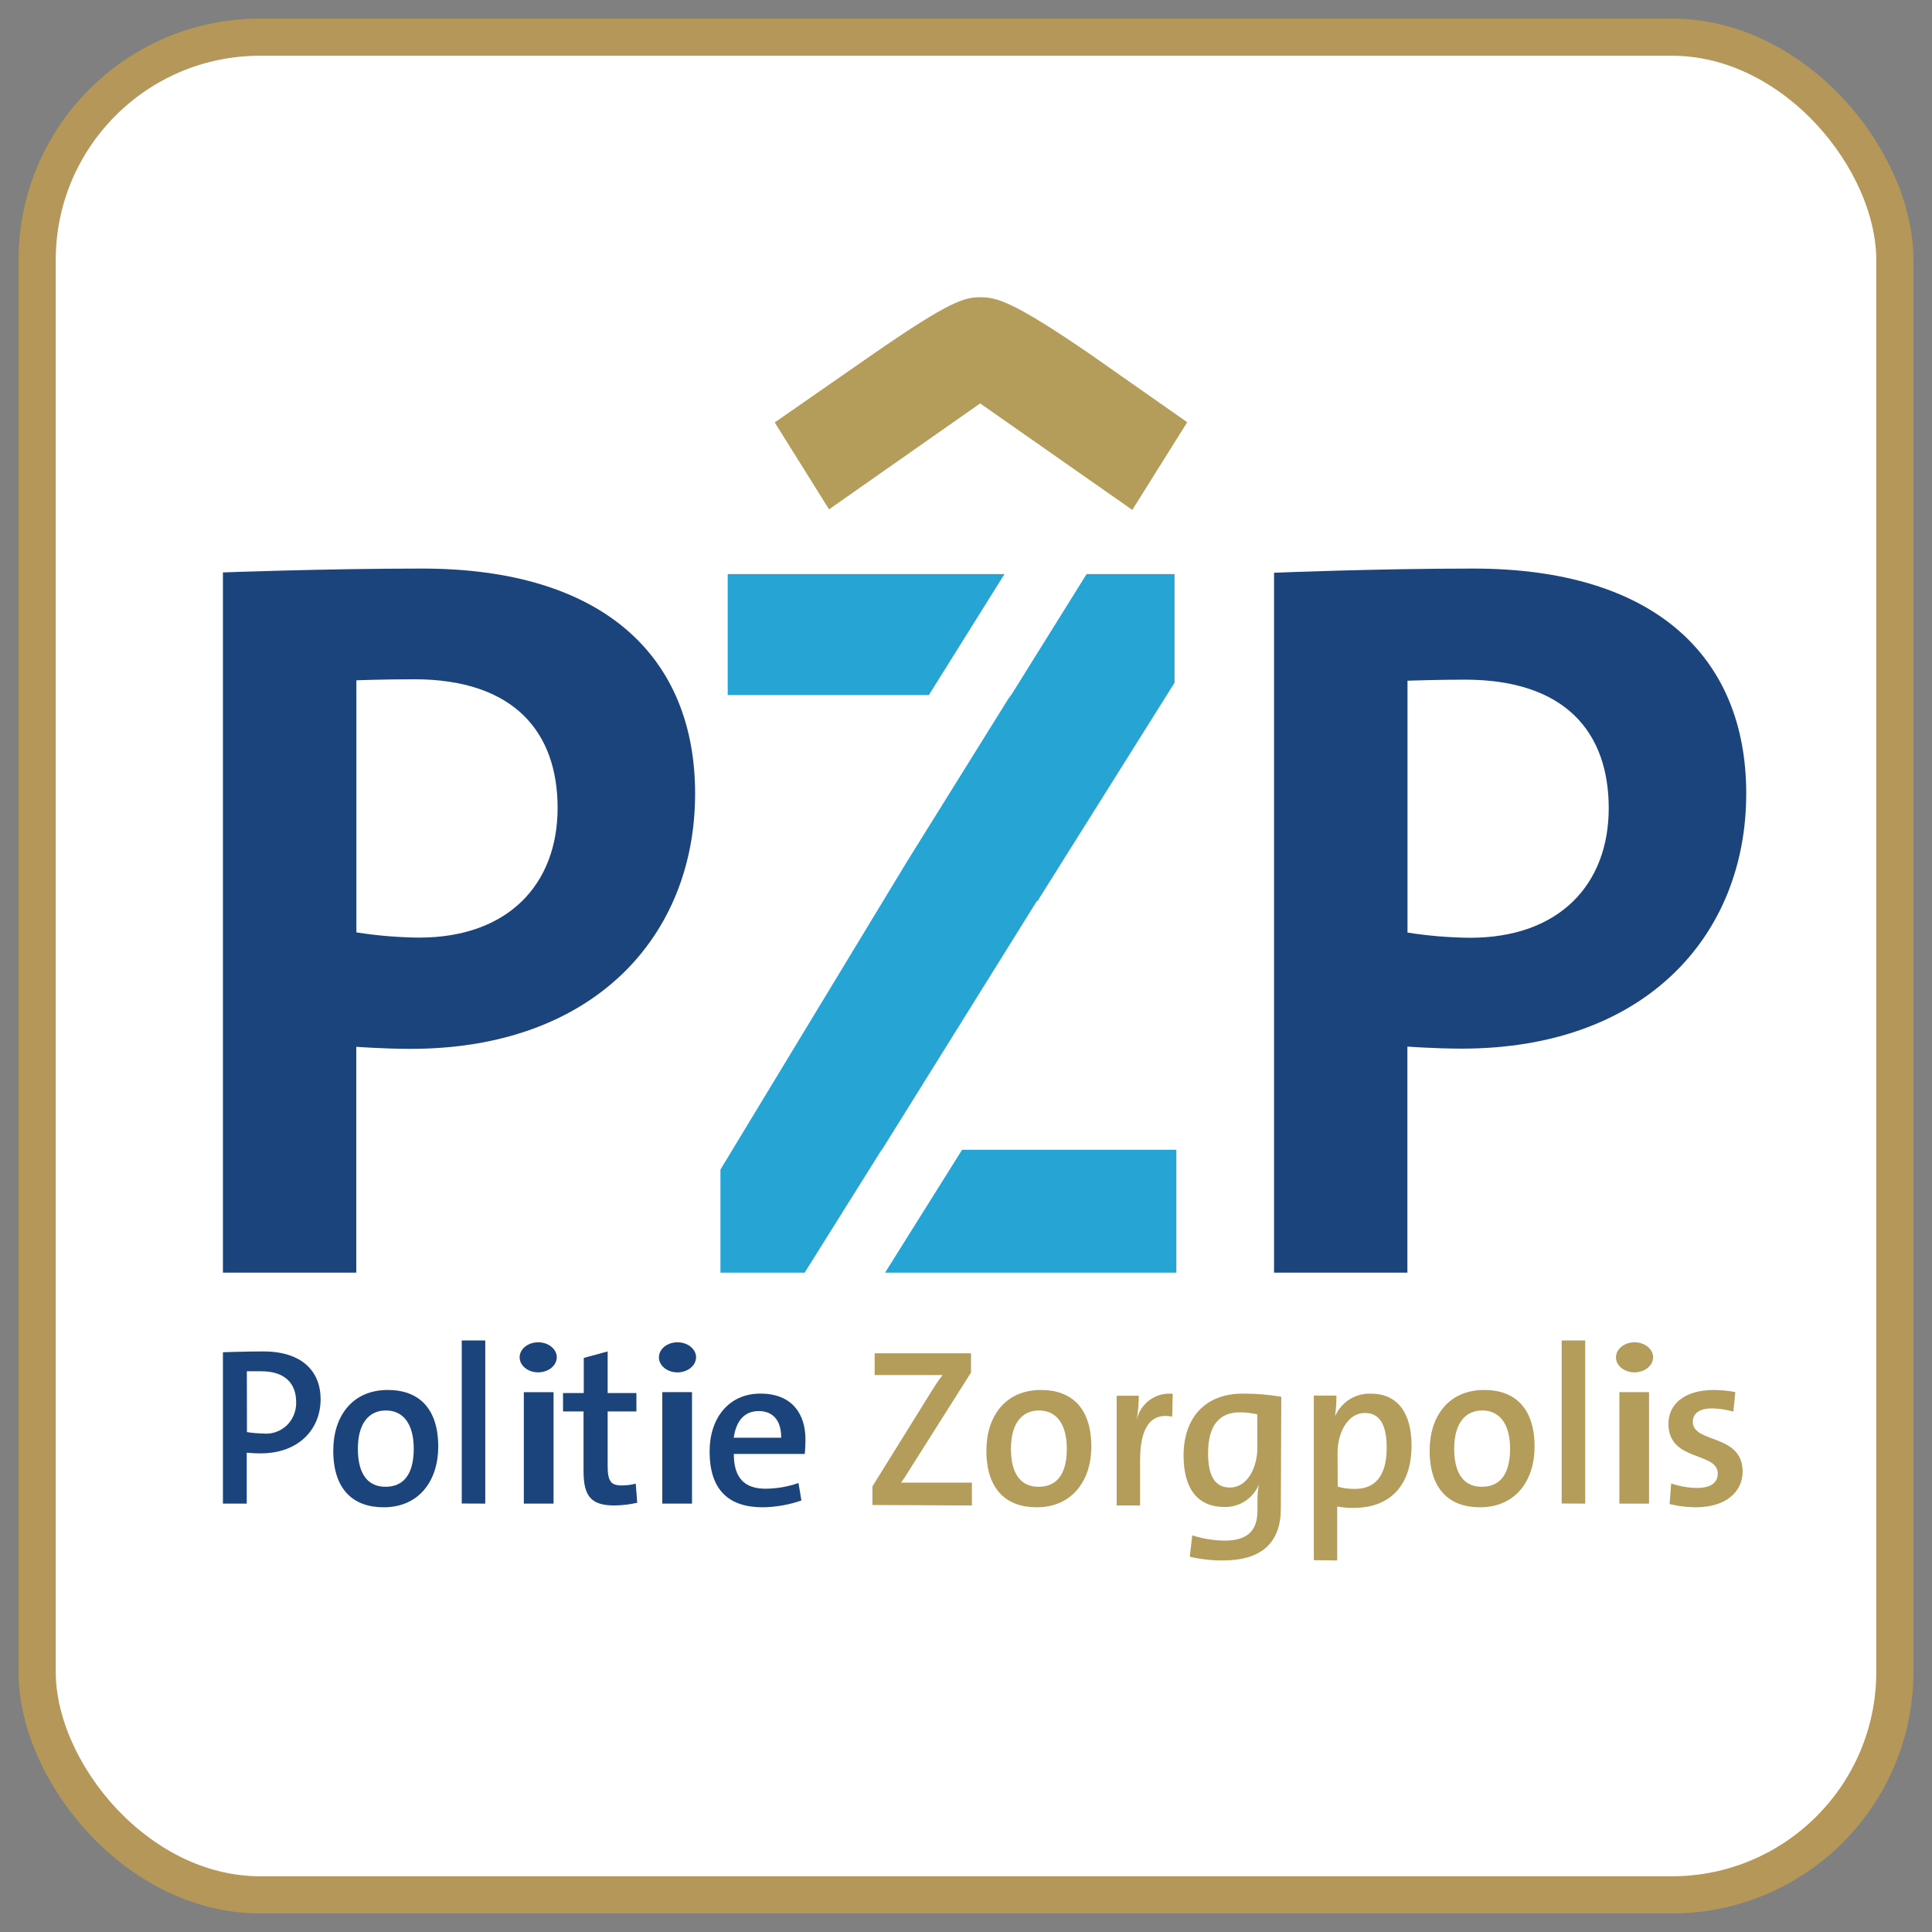
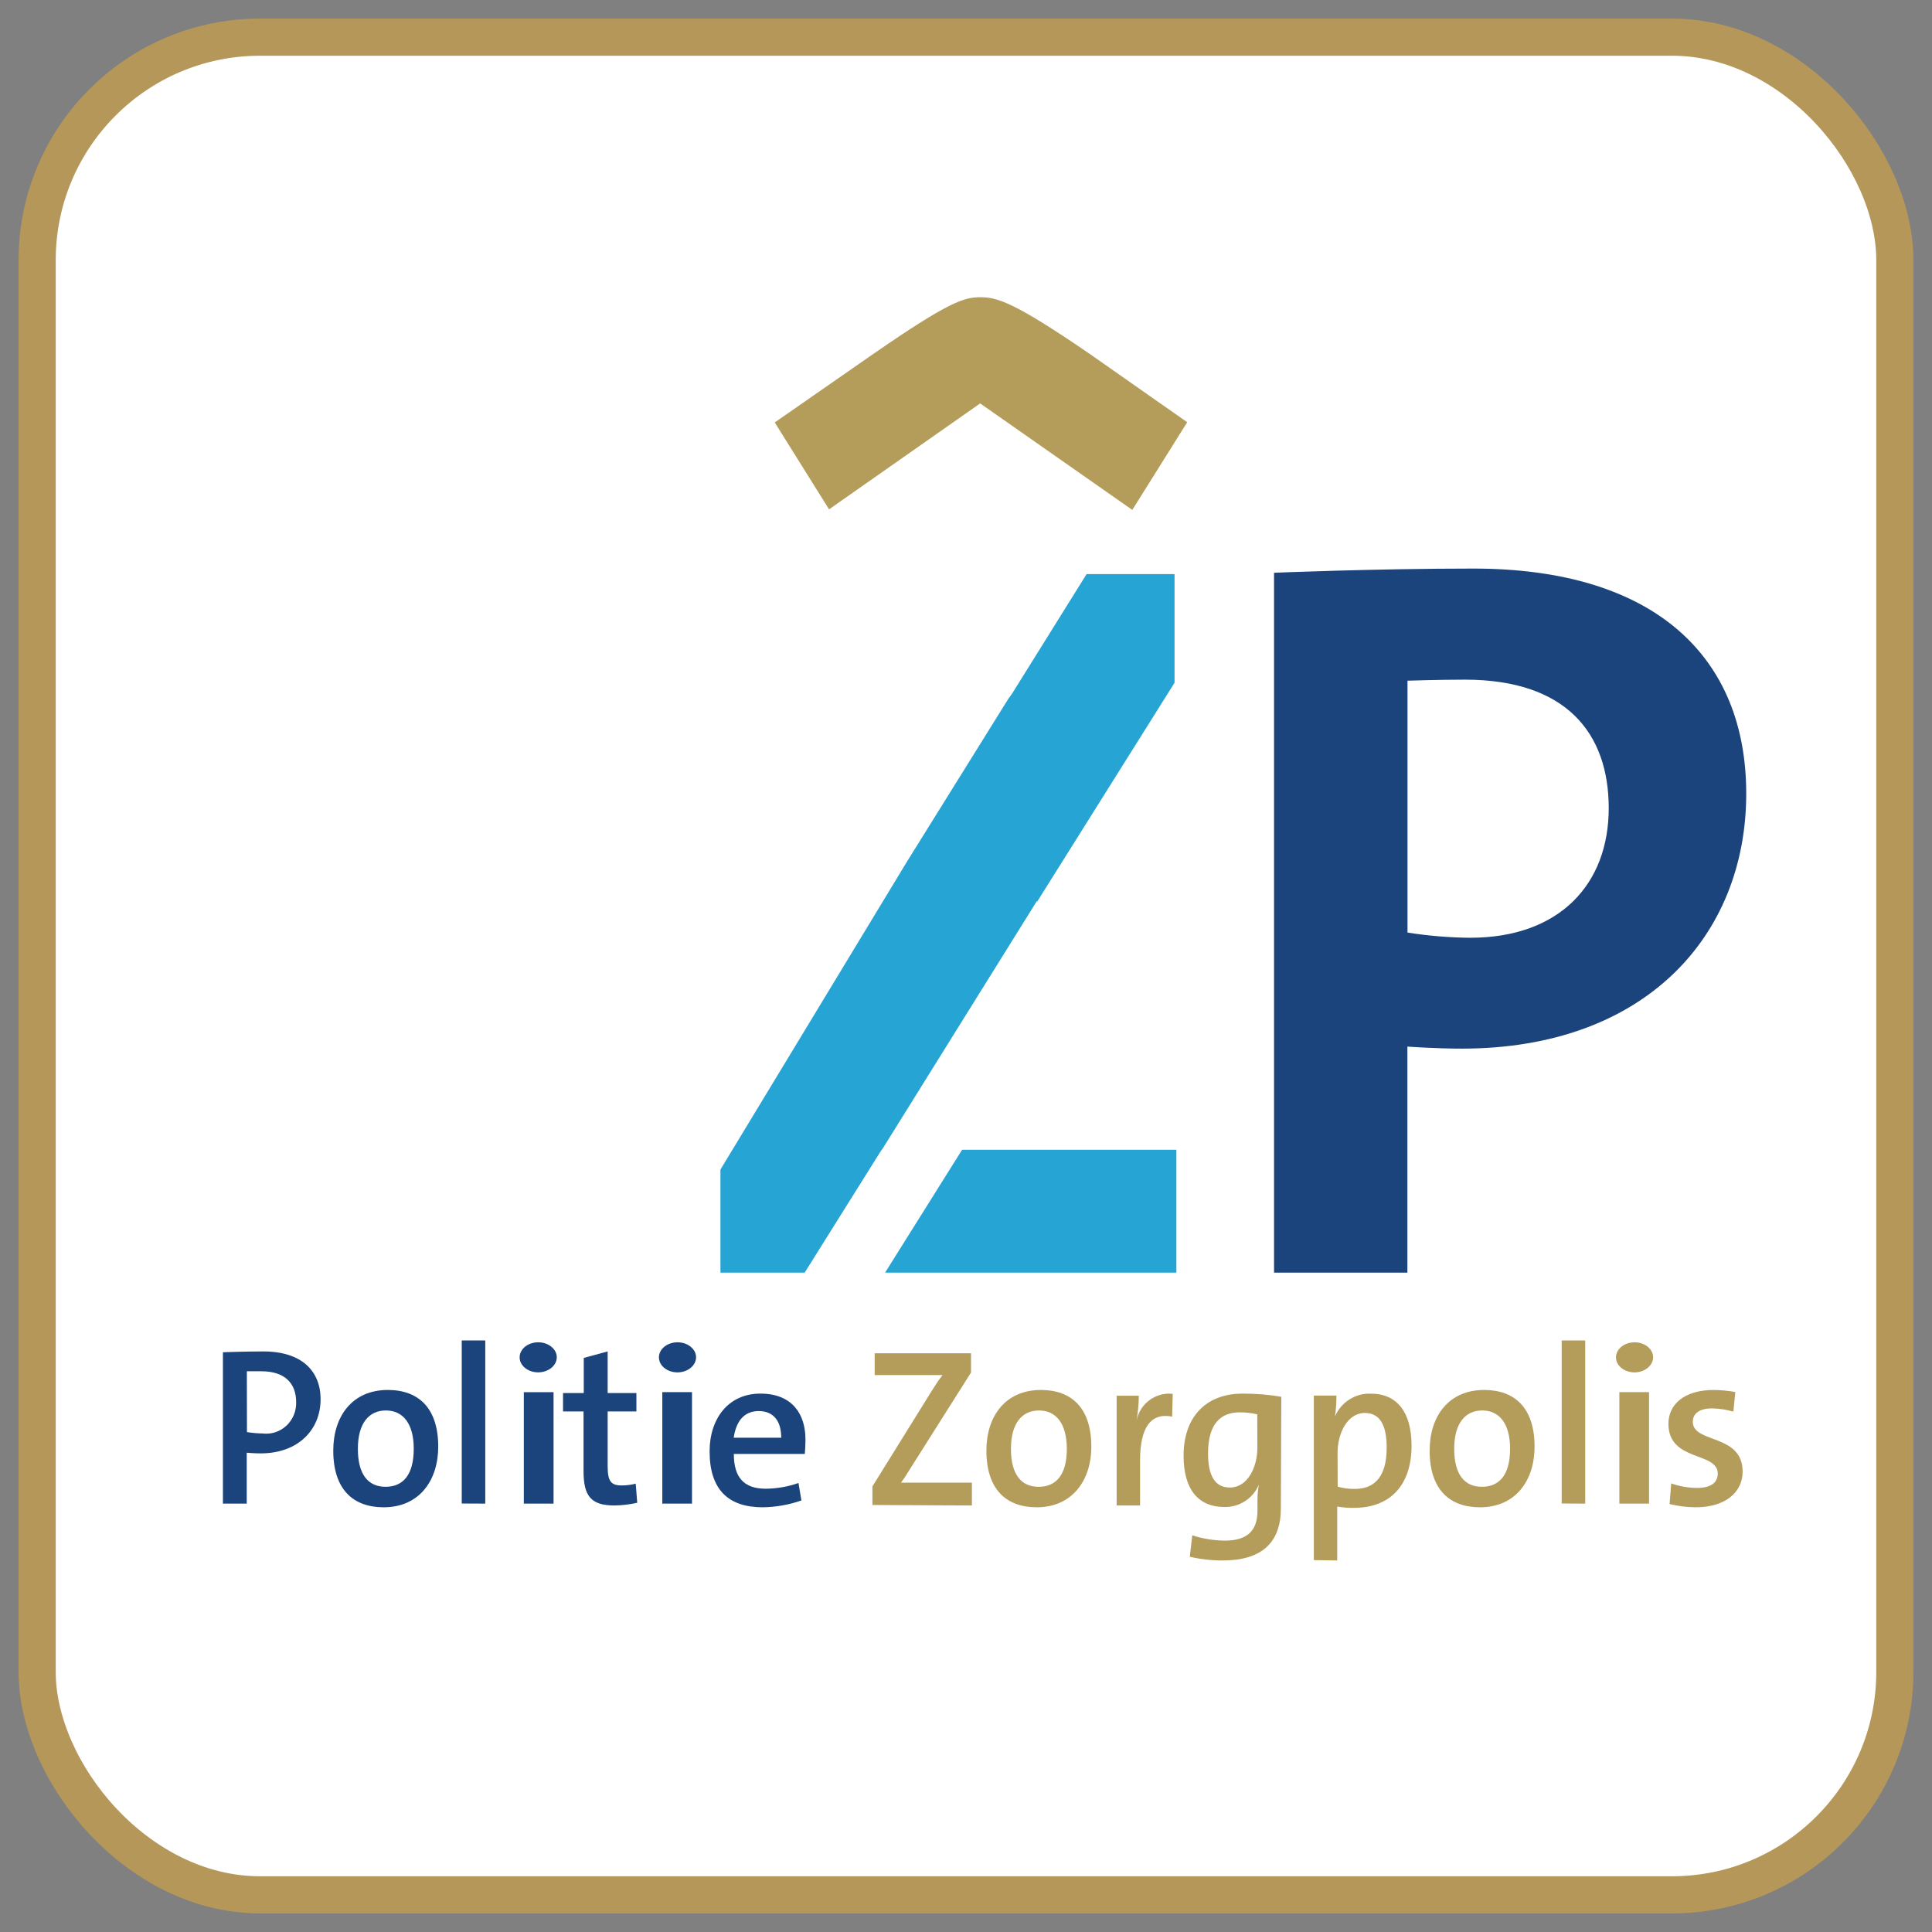
<svg xmlns="http://www.w3.org/2000/svg" width="52px" height="52px" viewBox="0 0 52 52" version="1.1">
  <rect x="0" y="0" width="52" height="52" fill="#808080" stroke="none" />
  <title>Inloggen met DigiD</title>
  <g id="Definitief-ontwerp" stroke="none" stroke-width="1" fill="none" fill-rule="evenodd">
    <g id="QR-Login-Def-PZP-01" transform="translate(-593, -385)">
      <g id="Group-5" transform="translate(594, 386)">
        <rect id="Rectangle" stroke="#B49759" fill="#FFFFFF" x="0" y="0" width="50" height="50" rx="6" />
        <g id="Group-2" transform="translate(5, 7)">
          <path d="M0,32.47 L0,28.396 C0,28.396 0.581,28.374 1.089,28.374 C2.136,28.374 2.629,28.917 2.629,29.659 C2.629,30.481 2.028,31.118 1.014,31.118 C0.836,31.118 0.641,31.1 0.641,31.1 L0.641,32.47 L0,32.47 Z M0.647,30.545 C0.786,30.567 0.927,30.58 1.068,30.582 C1.302,30.611 1.537,30.533 1.711,30.371 C1.884,30.208 1.979,29.976 1.971,29.736 C1.971,29.254 1.688,28.908 1.035,28.908 C0.851,28.908 0.644,28.908 0.644,28.908 L0.647,30.545 Z" id="Shape" fill="#1C447C" fill-rule="nonzero" />
          <path d="M4.327,32.569 C3.505,32.569 2.97,32.088 2.97,31.043 C2.97,30.112 3.487,29.411 4.438,29.411 C5.26,29.411 5.795,29.892 5.795,30.937 C5.795,31.855 5.278,32.569 4.327,32.569 Z M4.387,29.963 C3.928,29.963 3.632,30.31 3.632,30.996 C3.632,31.682 3.907,32.017 4.375,32.017 C4.843,32.017 5.136,31.706 5.136,30.99 C5.136,30.329 4.855,29.963 4.387,29.963 L4.387,29.963 Z" id="Shape" fill="#1C447C" fill-rule="nonzero" />
          <polygon id="Path" fill="#1C447C" fill-rule="nonzero" points="6.428 32.467 6.428 28.078 7.061 28.078 7.061 32.47" />
          <path d="M8.478,28.937 C8.203,28.934 7.983,28.751 7.986,28.528 C7.989,28.306 8.213,28.127 8.488,28.128 C8.763,28.129 8.986,28.31 8.986,28.532 C8.985,28.641 8.931,28.744 8.836,28.82 C8.74,28.896 8.612,28.938 8.478,28.937 Z M8.099,32.47 L8.099,29.471 L8.899,29.471 L8.899,32.47 L8.099,32.47 Z" id="Shape" fill="#1C447C" fill-rule="nonzero" />
          <path d="M11.151,32.447 C10.951,32.492 10.746,32.517 10.541,32.52 C9.904,32.52 9.706,32.267 9.706,31.592 L9.706,29.989 L9.154,29.989 L9.154,29.494 L9.712,29.494 L9.712,28.548 L10.355,28.374 L10.355,29.494 L11.129,29.494 L11.129,29.989 L10.355,29.989 L10.355,31.461 C10.355,31.863 10.441,31.981 10.733,31.981 C10.861,31.981 10.988,31.965 11.111,31.933 L11.151,32.447 Z" id="Path" fill="#1C447C" fill-rule="nonzero" />
          <path d="M12.228,28.938 C11.952,28.934 11.732,28.752 11.735,28.529 C11.738,28.306 11.962,28.127 12.238,28.128 C12.513,28.129 12.735,28.31 12.735,28.533 C12.734,28.641 12.68,28.745 12.585,28.82 C12.49,28.896 12.361,28.939 12.228,28.938 L12.228,28.938 Z M11.826,32.47 L11.826,29.469 L12.625,29.469 L12.625,32.47 L11.826,32.47 Z" id="Shape" fill="#1C447C" fill-rule="nonzero" />
          <path d="M15.57,32.385 C15.236,32.502 14.884,32.564 14.53,32.569 C13.605,32.569 13.099,32.096 13.099,31.063 C13.099,30.181 13.605,29.509 14.466,29.509 C15.328,29.509 15.679,30.066 15.679,30.741 C15.679,30.943 15.661,31.133 15.661,31.133 L13.751,31.133 C13.751,31.762 14.02,32.069 14.609,32.069 C14.909,32.066 15.208,32.015 15.491,31.915 L15.57,32.385 Z M15.027,30.696 C15.027,30.232 14.806,29.979 14.421,29.979 C14.036,29.979 13.814,30.241 13.748,30.696 L15.027,30.696 Z" id="Shape" fill="#1C447C" fill-rule="nonzero" />
          <path d="M17.481,32.507 L17.481,32.007 L19.068,29.452 C19.168,29.295 19.259,29.145 19.371,29.01 C19.199,29.01 18.965,29.01 18.553,29.01 L17.542,29.01 L17.542,28.424 L20.135,28.424 L20.135,28.942 L18.466,31.581 C18.4,31.693 18.328,31.802 18.251,31.906 C18.363,31.906 18.687,31.906 19.199,31.906 L20.159,31.906 L20.159,32.52 L17.481,32.507 Z" id="Path" fill="#B49D5B" fill-rule="nonzero" />
          <path d="M21.905,32.569 C21.083,32.569 20.549,32.088 20.549,31.043 C20.549,30.112 21.065,29.411 22.017,29.411 C22.838,29.411 23.373,29.892 23.373,30.937 C23.373,31.855 22.85,32.569 21.905,32.569 Z M21.965,29.963 C21.506,29.963 21.21,30.31 21.21,30.996 C21.21,31.682 21.485,32.017 21.953,32.017 C22.421,32.017 22.714,31.706 22.714,30.99 C22.711,30.329 22.434,29.963 21.965,29.963 L21.965,29.963 Z" id="Shape" fill="#B49D5B" fill-rule="nonzero" />
          <path d="M25.549,30.128 C24.966,30.016 24.685,30.43 24.685,31.312 L24.685,32.52 L24.055,32.52 L24.055,29.566 L24.652,29.566 C24.65,29.786 24.63,30.005 24.593,30.221 L24.593,30.221 C24.691,29.77 25.109,29.465 25.564,29.515 L25.549,30.128 Z" id="Path" fill="#B49D5B" fill-rule="nonzero" />
          <path d="M28.474,32.601 C28.474,33.505 27.973,34 26.913,34 C26.613,34.001 26.315,33.968 26.023,33.9 L26.09,33.324 C26.372,33.415 26.666,33.462 26.962,33.466 C27.554,33.466 27.845,33.216 27.845,32.658 L27.845,32.432 C27.842,32.273 27.854,32.115 27.882,31.958 L27.882,31.958 C27.728,32.33 27.36,32.57 26.955,32.561 C26.251,32.561 25.856,32.088 25.856,31.177 C25.856,30.161 26.436,29.509 27.447,29.509 C27.795,29.508 28.143,29.536 28.486,29.594 L28.474,32.601 Z M27.839,30.067 C27.685,30.031 27.527,30.013 27.368,30.013 C26.861,30.013 26.515,30.315 26.515,31.117 C26.515,31.72 26.7,32.037 27.101,32.037 C27.584,32.037 27.842,31.485 27.842,30.969 L27.839,30.067 Z" id="Shape" fill="#B49D5B" fill-rule="nonzero" />
          <path d="M29.362,33.991 L29.362,29.562 L29.97,29.562 C29.97,29.748 29.958,29.933 29.934,30.118 L29.934,30.118 C30.099,29.736 30.482,29.495 30.897,29.51 C31.603,29.51 31.992,30.011 31.992,30.911 C31.992,31.956 31.435,32.584 30.441,32.584 C30.291,32.588 30.14,32.575 29.991,32.548 L29.991,34 L29.362,33.991 Z M30.004,32.013 C30.155,32.057 30.312,32.077 30.469,32.074 C30.976,32.074 31.323,31.77 31.323,30.962 C31.323,30.355 31.137,30.03 30.736,30.03 C30.256,30.03 30.001,30.592 30.001,31.099 L30.004,32.013 Z" id="Shape" fill="#B49D5B" fill-rule="nonzero" />
          <path d="M33.835,32.569 C33.013,32.569 32.479,32.088 32.479,31.043 C32.479,30.112 32.995,29.411 33.947,29.411 C34.768,29.411 35.303,29.892 35.303,30.937 C35.303,31.855 34.786,32.569 33.835,32.569 Z M33.895,29.963 C33.436,29.963 33.14,30.31 33.14,30.996 C33.14,31.682 33.415,32.017 33.883,32.017 C34.351,32.017 34.644,31.706 34.644,30.99 C34.644,30.329 34.363,29.963 33.895,29.963 L33.895,29.963 Z" id="Shape" fill="#B49D5B" fill-rule="nonzero" />
          <polygon id="Path" fill="#B49D5B" fill-rule="nonzero" points="36.033 32.467 36.033 28.078 36.666 28.078 36.666 32.47" />
          <path d="M37.986,28.938 C37.711,28.934 37.491,28.752 37.494,28.529 C37.497,28.306 37.721,28.127 37.997,28.128 C38.272,28.129 38.494,28.31 38.494,28.533 C38.493,28.641 38.439,28.745 38.344,28.82 C38.249,28.896 38.12,28.939 37.986,28.938 Z M37.585,32.47 L37.585,29.469 L38.384,29.469 L38.384,32.47 L37.585,32.47 Z" id="Shape" fill="#B49D5B" fill-rule="nonzero" />
          <path d="M40.654,29.994 C40.468,29.94 40.275,29.911 40.081,29.907 C39.737,29.907 39.562,30.047 39.562,30.267 C39.562,30.86 40.903,30.577 40.903,31.61 C40.903,32.141 40.467,32.569 39.636,32.569 C39.4,32.567 39.166,32.538 38.937,32.482 L38.98,31.927 C39.205,32.005 39.441,32.046 39.679,32.048 C40.041,32.048 40.234,31.908 40.234,31.663 C40.234,31.064 38.906,31.353 38.906,30.32 C38.906,29.82 39.305,29.411 40.133,29.411 C40.325,29.413 40.517,29.432 40.706,29.467 L40.654,29.994 Z" id="Path" fill="#B49D5B" fill-rule="nonzero" />
-           <polygon id="Path" points="17.708 23.003 17.794 22.903 17.694 23.003" />
          <polygon id="Path" fill="#26A5D5" fill-rule="nonzero" points="25.662 22.946 19.895 22.946 17.822 26.253 25.662 26.253" />
          <polygon id="Path" fill="#26A5D5" fill-rule="nonzero" points="17.704 22.986 17.768 22.897 21.903 16.259 21.921 16.259 25.613 10.376 25.613 7.451 23.246 7.451 21.242 10.666 21.242 10.666 21.142 10.804 18.414 15.186 13.391 23.478 13.391 26.253 15.658 26.253" />
-           <polygon id="Path" fill="#26A5D5" fill-rule="nonzero" points="19.004 10.702 21.036 7.451 13.586 7.451 13.586 10.708 19.013 10.708" />
-           <path d="M0,26.253 L0,7.407 C0,7.407 2.734,7.303 5.359,7.303 C10.277,7.303 12.709,9.706 12.709,13.362 C12.709,17.187 9.99,20.23 5.054,20.23 C4.335,20.23 3.589,20.175 3.589,20.175 L3.589,26.253 L0,26.253 Z M3.592,17.095 C4.15,17.183 4.713,17.23 5.278,17.236 C7.694,17.236 9.008,15.783 9.008,13.747 C9.008,11.711 7.845,10.282 5.139,10.282 C4.42,10.282 3.592,10.31 3.592,10.31 L3.592,17.095 Z" id="Shape" fill="#1C447C" fill-rule="nonzero" />
          <path d="M28.291,26.253 L28.291,7.416 C28.291,7.416 31.028,7.303 33.65,7.303 C38.568,7.303 41,9.704 41,13.359 C41,17.182 38.281,20.224 33.345,20.224 C32.626,20.224 31.88,20.169 31.88,20.169 L31.88,26.253 L28.291,26.253 Z M31.883,17.1 C32.441,17.188 33.004,17.235 33.569,17.24 C35.985,17.24 37.299,15.788 37.299,13.753 C37.299,11.718 36.139,10.293 33.43,10.293 C32.711,10.293 31.883,10.321 31.883,10.321 L31.883,17.1 Z" id="Shape" fill="#1C447C" fill-rule="nonzero" />
          <path d="M23.331,1.526 C21.258,0.104 20.823,0 20.384,0 C19.946,0 19.541,0.119 17.505,1.526 L14.852,3.37 L16.314,5.709 L20.381,2.858 L24.476,5.724 L25.954,3.364 L23.331,1.526 Z" id="Path" fill="#B49D5B" fill-rule="nonzero" />
        </g>
      </g>
    </g>
  </g>
</svg>